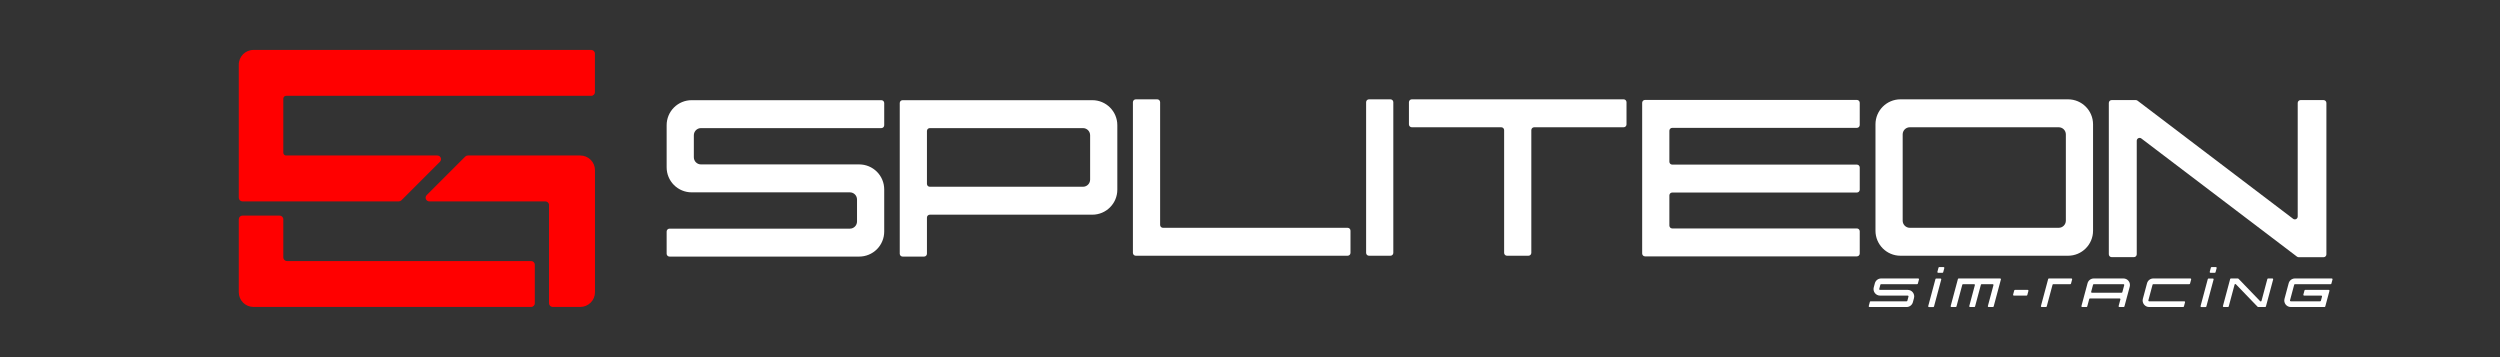
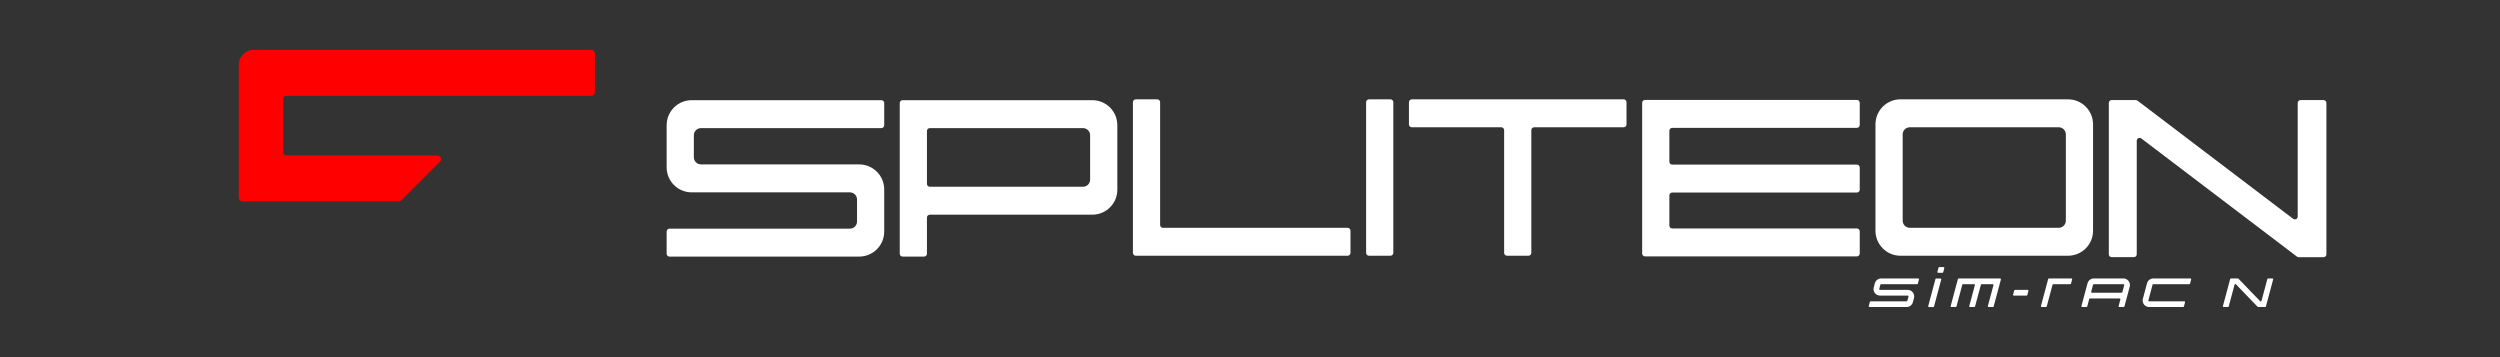
<svg xmlns="http://www.w3.org/2000/svg" width="100%" height="100%" viewBox="0 0 3500 500" xml:space="preserve" style="fill-rule:evenodd;clip-rule:evenodd;stroke-linejoin:round;stroke-miterlimit:2;">
  <rect x="0" y="0" width="3500" height="500" fill="#333333" stroke="none" />
  <g transform="matrix(1,0,0,1,-104.349,0)">
    <g transform="matrix(1,0,0,1,449.478,8.52651e-14)">
      <g transform="matrix(1,0,0,1,385.167,0)">
        <g transform="matrix(1,0,0,1,-220,110)">
          <g transform="matrix(1.523,0,0,1.564,-33.895,-2628.55)">
            <path d="M322.981,1782.5C316.886,1782.5 311.041,1780.14 306.731,1775.95C302.421,1771.75 300,1766.06 300,1760.13C300,1748.41 300,1734.09 300,1722.37C300,1716.44 302.421,1710.75 306.731,1706.55C311.041,1702.36 316.886,1700 322.981,1700C371.026,1700 479.165,1700 497.374,1700C498.824,1700 500,1701.14 500,1702.56C500,1707.35 500,1717.65 500,1722.44C500,1723.12 499.723,1723.77 499.231,1724.25C498.738,1724.73 498.07,1725 497.374,1725C478.284,1725 360.772,1725 331.566,1725C327.94,1725 325,1727.86 325,1731.39C325,1737.1 325,1745.4 325,1751.11C325,1754.64 327.94,1757.5 331.566,1757.5C355.204,1757.5 436.689,1757.5 477.019,1757.5C483.114,1757.5 488.959,1759.86 493.269,1764.05C497.579,1768.25 500,1773.94 500,1779.87C500,1791.59 500,1805.91 500,1817.63C500,1823.56 497.579,1829.25 493.269,1833.45C488.959,1837.64 483.114,1840 477.019,1840C428.974,1840 320.835,1840 302.626,1840C301.176,1840 300,1838.86 300,1837.44C300,1832.65 300,1822.35 300,1817.56C300,1816.88 300.277,1816.23 300.769,1815.75C301.262,1815.27 301.93,1815 302.626,1815C321.716,1815 439.228,1815 468.434,1815C472.06,1815 475,1812.14 475,1808.61C475,1802.9 475,1794.6 475,1788.89C475,1785.36 472.06,1782.5 468.434,1782.5C444.796,1782.5 363.311,1782.5 322.981,1782.5Z" style="fill:white;" />
            <g transform="matrix(1,0,0,1,-85.72,-3.02407e-11)">
              <path d="M627.626,1802.5C626.93,1802.5 626.262,1802.77 625.769,1803.25C625.277,1803.73 625,1804.38 625,1805.06C625,1811.9 625,1830.6 625,1837.44C625,1838.86 623.824,1840 622.374,1840C617.572,1840 607.428,1840 602.626,1840C601.176,1840 600,1838.86 600,1837.44C600,1820.1 600,1719.9 600,1702.56C600,1701.14 601.176,1700 602.626,1700C620.835,1700 728.974,1700 777.019,1700C789.711,1700 800,1710.02 800,1722.37L800,1780.13C800,1792.48 789.711,1802.5 777.019,1802.5C733.99,1802.5 644.111,1802.5 627.626,1802.5ZM627.626,1725C626.176,1725 625,1726.14 625,1727.56C625,1736.46 625,1766.04 625,1774.94C625,1776.36 626.176,1777.5 627.626,1777.5C644.881,1777.5 742.12,1777.5 768.434,1777.5C772.06,1777.5 775,1774.64 775,1771.11C775,1761.01 775,1741.49 775,1731.39C775,1727.86 772.06,1725 768.434,1725C742.12,1725 644.881,1725 627.626,1725Z" style="fill:white;" />
            </g>
            <g transform="matrix(1,0,0,1,-71.381,-0.757)">
              <path d="M1000,1837.44C1000,1838.86 998.824,1840 997.374,1840C975.544,1840 824.456,1840 802.626,1840C801.176,1840 800,1838.86 800,1837.44C800,1820.1 800,1719.9 800,1702.56C800,1701.14 801.176,1700 802.626,1700C807.428,1700 817.572,1700 822.374,1700C823.824,1700 825,1701.14 825,1702.56C825,1717.86 825,1797.14 825,1812.44C825,1813.12 825.277,1813.77 825.769,1814.25C826.262,1814.73 826.93,1815 827.626,1815C847.75,1815 977.25,1815 997.374,1815C998.07,1815 998.738,1815.27 999.231,1815.75C999.723,1816.23 1000,1816.88 1000,1817.56C1000,1822.35 1000,1832.65 1000,1837.44Z" style="fill:white;" />
            </g>
            <g transform="matrix(1.25,0,0,1,-332.017,-0.757)">
              <path d="M1037.9,1700C1039.06,1700 1040,1701.14 1040,1702.56C1040,1719.9 1040,1820.1 1040,1837.44C1040,1838.86 1039.06,1840 1037.9,1840C1034.06,1840 1025.94,1840 1022.1,1840C1020.94,1840 1020,1838.86 1020,1837.44C1020,1820.1 1020,1719.9 1020,1702.56C1020,1701.14 1020.94,1700 1022.1,1700C1025.94,1700 1034.06,1700 1037.9,1700Z" style="fill:white;" />
            </g>
            <g transform="matrix(1,0,0,1,-117.654,-0.757)">
              <path d="M1187.5,1727.56C1187.5,1726.88 1187.22,1726.23 1186.73,1725.75C1186.24,1725.27 1185.57,1725 1184.87,1725C1171.98,1725 1115.52,1725 1102.63,1725C1101.18,1725 1100,1723.86 1100,1722.44C1100,1717.65 1100,1707.35 1100,1702.56C1100,1701.14 1101.18,1700 1102.63,1700C1124.46,1700 1275.54,1700 1297.37,1700C1298.82,1700 1300,1701.14 1300,1702.56C1300,1707.35 1300,1717.65 1300,1722.44C1300,1723.86 1298.82,1725 1297.37,1725C1284.48,1725 1228.02,1725 1215.13,1725C1214.43,1725 1213.76,1725.27 1213.27,1725.75C1212.78,1726.23 1212.5,1726.88 1212.5,1727.56C1212.5,1742.86 1212.5,1822.14 1212.5,1837.44C1212.5,1838.86 1211.32,1840 1209.87,1840C1205.07,1840 1194.93,1840 1190.13,1840C1188.68,1840 1187.5,1838.86 1187.5,1837.44C1187.5,1822.14 1187.5,1742.86 1187.5,1727.56Z" style="fill:white;" />
            </g>
            <g transform="matrix(1,0,0,1,-188.793,-0.757)">
              <path d="M1622.98,1840C1610.29,1840 1600,1829.98 1600,1817.63L1600,1722.37C1600,1710.02 1610.29,1700 1622.98,1700L1777.02,1700C1789.71,1700 1800,1710.02 1800,1722.37L1800,1817.63C1800,1829.98 1789.71,1840 1777.02,1840L1622.98,1840ZM1625,1808.61C1625,1812.14 1627.94,1815 1631.57,1815C1656.3,1815 1743.7,1815 1768.43,1815C1772.06,1815 1775,1812.14 1775,1808.61C1775,1792.06 1775,1747.94 1775,1731.39C1775,1727.86 1772.06,1725 1768.43,1725C1743.7,1725 1656.3,1725 1631.57,1725C1627.94,1725 1625,1727.86 1625,1731.39C1625,1747.94 1625,1792.06 1625,1808.61Z" style="fill:white;" />
            </g>
          </g>
          <g transform="matrix(1,0,0,1,-2.699,-110)">
            <path d="M1833.52,269.55C1832.45,269.55 1831.44,269.971 1830.69,270.722C1829.94,271.472 1829.52,272.489 1829.52,273.55C1829.52,284.786 1829.52,315.822 1829.52,315.822C1829.52,316.883 1829.94,317.9 1830.69,318.65C1831.44,319.4 1832.45,319.822 1833.52,319.822L2092.04,319.822C2093.1,319.822 2094.12,320.243 2094.87,320.993C2095.62,321.744 2096.04,322.761 2096.04,323.822L2096.04,354.922C2096.04,355.983 2095.62,357 2094.87,357.75C2094.12,358.5 2093.1,358.922 2092.04,358.922L1795.44,358.922C1793.23,358.922 1791.44,357.131 1791.44,354.922L1791.44,143.894C1791.44,141.684 1793.23,139.894 1795.44,139.894L2092.04,139.894C2094.25,139.894 2096.04,141.684 2096.04,143.894L2096.04,175.006C2096.04,176.067 2095.62,177.084 2094.87,177.834C2094.12,178.584 2093.1,179.006 2092.04,179.006L1833.52,179.006C1832.45,179.006 1831.44,179.427 1830.69,180.177C1829.94,180.928 1829.52,181.945 1829.52,183.006L1829.52,226.45C1829.52,227.511 1829.94,228.528 1830.69,229.278C1831.44,230.029 1832.45,230.45 1833.52,230.45C1864.16,230.45 2061.39,230.45 2092.04,230.45C2093.1,230.45 2094.12,230.871 2094.87,231.622C2095.62,232.372 2096.04,233.389 2096.04,234.45C2096.04,241.951 2096.04,258.049 2096.04,265.55C2096.04,266.611 2095.62,267.628 2094.87,268.378C2094.12,269.129 2093.1,269.55 2092.04,269.55C2061.39,269.55 1864.16,269.55 1833.52,269.55Z" style="fill:white;" />
          </g>
        </g>
        <path d="M2226.05,360C2223.84,360 2222.05,358.209 2222.05,356C2222.05,326.524 2222.05,144.106 2222.05,144.106C2222.05,143.046 2222.47,142.028 2223.22,141.278C2223.97,140.528 2224.99,140.106 2226.05,140.106L2259.81,140.106C2260.68,140.106 2261.53,140.392 2262.22,140.92L2480.08,306.316C2481.29,307.235 2482.92,307.389 2484.28,306.713C2485.64,306.038 2486.5,304.65 2486.5,303.131L2486.5,144.106C2486.5,143.046 2486.92,142.028 2487.68,141.278C2488.43,140.528 2489.44,140.106 2490.5,140.106L2522.66,140.106C2524.87,140.106 2526.66,141.897 2526.66,144.106L2526.66,356.106C2526.66,358.316 2524.87,360.106 2522.66,360.106L2487.9,360.106C2487.03,360.106 2486.18,359.82 2485.48,359.292L2267.57,193.858C2266.36,192.94 2264.74,192.786 2263.38,193.461C2262.01,194.137 2261.15,195.525 2261.15,197.044C2261.15,197.044 2261.15,330.978 2261.15,356C2261.15,357.061 2260.73,358.078 2259.98,358.828C2259.23,359.579 2258.21,360 2257.15,360C2249.65,360 2233.55,360 2226.05,360Z" style="fill:white;" />
      </g>
      <g transform="matrix(0.514,0,0,0.514,-113.636,-84.286)">
        <path d="M200,702.5C200,702.5 200,441.762 200,340C200,317.909 217.909,300 240,300C421.64,300 1160,300 1160,300C1165.52,300 1170,304.477 1170,310L1170,415C1170,420.523 1165.52,425 1160,425L328.737,425C324.615,425 321.274,428.444 321.274,432.692L321.274,579.808C321.274,584.056 324.615,587.5 328.737,587.5L740.858,587.5C744.902,587.5 748.549,589.936 750.097,593.673C751.644,597.41 750.789,601.711 747.929,604.571L642.929,709.571C641.054,711.446 638.51,712.5 635.858,712.5L210,712.5C207.348,712.5 204.804,711.446 202.929,709.571C201.054,707.696 200,705.152 200,702.5Z" style="fill:rgb(255,0,0);" />
-         <path d="M1055,1000C1052.35,1000 1049.8,998.946 1047.93,997.071C1046.05,995.196 1045,992.652 1045,990C1045,940.327 1045,722.5 1045,722.5C1045,716.977 1040.52,712.5 1035,712.5L718.872,712.5C714.828,712.5 711.181,710.064 709.633,706.327C708.086,702.59 708.941,698.289 711.801,695.429L816.801,590.429C818.677,588.554 821.22,587.5 823.872,587.5L1130.19,587.5C1140.8,587.5 1150.98,591.714 1158.48,599.216C1165.98,606.717 1170.19,616.891 1170.19,627.5C1170.19,706.372 1170.19,881.128 1170.19,960C1170.19,970.609 1165.98,980.783 1158.48,988.284C1150.98,995.786 1140.8,1000 1130.19,1000C1103.77,1000 1071.13,1000 1055,1000Z" style="fill:rgb(255,0,0);" />
-         <path d="M321.274,865C321.274,870.523 325.751,875 331.274,875C415.006,875 996.3,875 996.3,875C1001.82,875 1006.3,879.477 1006.3,885L1006.3,990C1006.3,995.523 1001.82,1000 996.3,1000L240,1000C229.391,1000 219.217,995.786 211.716,988.284C204.214,980.783 200,970.609 200,960L200,761.2C200,755.677 204.477,751.2 210,751.2L311.274,751.2C316.797,751.2 321.274,755.677 321.274,761.2C321.274,761.2 321.274,837.23 321.274,865Z" style="fill:rgb(255,0,0);" />
      </g>
    </g>
    <g transform="matrix(0.188,0,0,0.188,3278.27,256.069)">
      <g>
        <g>
          <g>
            <g transform="matrix(1,0,0,1,-3204.47,38.383)">
              <path d="M528.258,758.268C543.313,758.268 557.512,765.27 566.677,777.214C575.841,789.157 578.93,804.684 575.033,819.226C572.216,829.742 569.371,840.361 566.805,849.935C561.132,871.106 541.947,885.827 520.03,885.827L243.917,885.827C242.081,885.827 240.349,884.973 239.232,883.516C238.114,882.06 237.737,880.166 238.212,878.393C240.593,869.507 244.499,854.932 246.441,847.684C247.133,845.102 249.472,843.307 252.145,843.307C285.062,843.307 487.113,843.307 520.03,843.307C522.703,843.307 525.042,841.512 525.734,838.93C527.676,831.682 531.582,817.107 533.963,808.221C534.438,806.448 534.061,804.554 532.943,803.098C531.826,801.641 530.094,800.787 528.258,800.787L322.116,800.787C307.061,800.787 292.862,793.785 283.697,781.842C274.533,769.898 271.444,754.371 275.34,739.829C278.158,729.313 281.003,718.695 283.569,709.12C289.242,687.949 308.426,673.228 330.344,673.228L606.457,673.228C608.293,673.228 610.025,674.082 611.142,675.539C612.26,676.995 612.637,678.889 612.162,680.662C609.781,689.548 605.875,704.123 603.933,711.371C603.241,713.953 600.902,715.748 598.229,715.748L330.244,715.748C327.571,715.748 325.231,717.543 324.539,720.125C322.597,727.373 318.692,741.948 316.311,750.834C315.836,752.607 316.212,754.501 317.33,755.957C318.448,757.414 320.179,758.268 322.015,758.268C351.387,758.268 458.287,758.268 528.258,758.268Z" style="fill:white;" />
            </g>
            <g transform="matrix(0.869,0.233,-0.41,1.53,-2896.63,-646.165)">
              <path d="M858.654,895.853C856.683,896.153 854.579,895.915 852.961,895.209C851.342,894.504 850.394,893.41 850.394,892.251C850.394,870.025 850.394,778.394 850.394,760.989C850.394,759.302 852.388,757.824 855.257,757.387C863.311,756.161 879.505,753.695 889.378,752.191C891.348,751.891 893.452,752.129 895.071,752.835C896.689,753.541 897.638,754.634 897.638,755.794C897.638,778.02 897.638,869.651 897.638,887.055C897.638,888.743 895.643,890.22 892.774,890.657C884.721,891.883 868.526,894.35 858.654,895.853ZM858.654,729.074C856.683,729.374 854.579,729.136 852.961,728.43C851.342,727.724 850.394,726.631 850.394,725.472L850.394,705.396C850.394,703.708 852.388,702.231 855.257,701.794C863.311,700.568 879.505,698.102 889.378,696.598C891.348,696.298 893.452,696.536 895.071,697.242C896.689,697.948 897.638,699.041 897.638,700.2L897.638,720.276C897.638,721.963 895.643,723.441 892.774,723.878C884.721,725.104 868.526,727.57 858.654,729.074Z" style="fill:white;" />
            </g>
            <g transform="matrix(0.869,0.233,-0.41,1.53,-868.549,-646.165)">
-               <path d="M858.654,895.853C856.683,896.153 854.579,895.915 852.961,895.209C851.342,894.504 850.394,893.41 850.394,892.251C850.394,870.025 850.394,778.394 850.394,760.989C850.394,759.302 852.388,757.824 855.257,757.387C863.311,756.161 879.505,753.695 889.378,752.191C891.348,751.891 893.452,752.129 895.071,752.835C896.689,753.541 897.638,754.634 897.638,755.794C897.638,778.02 897.638,869.651 897.638,887.055C897.638,888.743 895.643,890.22 892.774,890.657C884.721,891.883 868.526,894.35 858.654,895.853ZM858.654,729.074C856.683,729.374 854.579,729.136 852.961,728.43C851.342,727.724 850.394,726.631 850.394,725.472L850.394,705.396C850.394,703.708 852.388,702.231 855.257,701.794C863.311,700.568 879.505,698.102 889.378,696.598C891.348,696.298 893.452,696.536 895.071,697.242C896.689,697.948 897.638,699.041 897.638,700.2L897.638,720.276C897.638,721.963 895.643,723.441 892.774,723.878C884.721,725.104 868.526,727.57 858.654,729.074Z" style="fill:white;" />
-             </g>
+               </g>
            <g transform="matrix(1,0,0,1,-3125.91,38.383)">
              <path d="M949.781,723.182C950.256,721.409 949.879,719.515 948.762,718.059C947.644,716.602 945.913,715.748 944.077,715.748C925.165,715.748 876.866,715.748 861.84,715.748C859.167,715.748 856.828,717.543 856.136,720.125C849.757,743.933 819.288,857.642 812.909,881.45C812.217,884.032 809.878,885.827 807.205,885.827C799.701,885.827 784.612,885.827 775.413,885.827C773.577,885.827 771.845,884.973 770.728,883.516C769.61,882.06 769.233,880.166 769.708,878.393C778.818,844.394 816.376,704.228 823.509,677.605C824.201,675.024 826.541,673.228 829.214,673.228C864.335,673.228 1092.94,673.228 1137.97,673.228C1139.81,673.228 1141.54,674.082 1142.66,675.539C1143.78,676.995 1144.15,678.889 1143.68,680.662C1134.57,714.661 1097.01,854.827 1089.88,881.45C1089.18,884.032 1086.85,885.827 1084.17,885.827C1076.67,885.827 1061.58,885.827 1052.38,885.827C1050.54,885.827 1048.81,884.973 1047.69,883.516C1046.58,882.06 1046.2,880.166 1046.68,878.393C1054.19,850.359 1080.75,751.216 1088.27,723.182C1088.74,721.409 1088.36,719.515 1087.25,718.059C1086.13,716.602 1084.4,715.748 1082.56,715.748C1063.65,715.748 1015.35,715.748 1000.32,715.748C997.651,715.748 995.311,717.543 994.62,720.125C988.24,743.933 957.772,857.642 951.393,881.45C950.701,884.032 948.361,885.827 945.688,885.827C938.185,885.827 923.095,885.827 913.897,885.827C912.061,885.827 910.329,884.973 909.211,883.516C908.094,882.06 907.717,880.166 908.192,878.393C915.704,850.359 942.269,751.216 949.781,723.182Z" style="fill:white;" />
            </g>
            <g transform="matrix(1,0,0,1,-2565.56,97.438)">
              <path d="M1246.74,762.992C1244.07,762.992 1241.73,764.787 1241.04,767.369C1237.91,779.028 1229.42,810.736 1226.3,822.395C1225.6,824.976 1223.26,826.772 1220.59,826.772L1188.8,826.772C1186.96,826.772 1185.23,825.918 1184.11,824.461C1183,823.005 1182.62,821.111 1183.09,819.338C1190.21,792.784 1214.68,701.467 1228.45,650.065C1234.12,628.894 1253.31,614.173 1275.23,614.173L1495.95,614.173C1511,614.173 1525.2,621.175 1534.36,633.119C1543.53,645.063 1546.62,660.59 1542.72,675.132C1528.11,729.661 1508.25,803.781 1503.26,822.395C1502.57,824.976 1500.23,826.772 1497.56,826.772C1490.05,826.772 1474.96,826.772 1465.77,826.772C1463.93,826.772 1462.2,825.918 1461.08,824.461C1459.96,823.005 1459.59,821.111 1460.06,819.338C1463.35,807.064 1469.88,782.7 1473.17,770.426C1473.64,768.653 1473.27,766.759 1472.15,765.303C1471.03,763.846 1469.3,762.992 1467.46,762.992C1430.9,762.992 1275.35,762.992 1246.74,762.992ZM1255.6,713.038C1255.12,714.812 1255.5,716.705 1256.62,718.162C1257.73,719.619 1259.46,720.472 1261.3,720.472C1297.86,720.472 1453.41,720.472 1482.02,720.472C1484.69,720.472 1487.03,718.677 1487.73,716.095C1490.61,705.341 1498.06,677.528 1501.65,664.127C1502.13,662.353 1501.75,660.46 1500.63,659.003C1499.51,657.547 1497.78,656.693 1495.95,656.693C1459.39,656.693 1303.84,656.693 1275.23,656.693C1272.55,656.693 1270.21,658.488 1269.52,661.07C1266.64,671.824 1259.19,699.637 1255.6,713.038Z" style="fill:white;" />
            </g>
            <g transform="matrix(1,0,0,1,-1886.3,97.438)">
              <path d="M1267.04,822.395C1266.35,824.976 1264.01,826.772 1261.34,826.772C1234.27,826.772 1092.3,826.772 1007.99,826.772C992.936,826.772 978.737,819.77 969.573,807.826C960.408,795.882 957.319,780.355 961.216,765.813C971.251,728.361 983.762,681.669 992.23,650.065C997.903,628.894 1017.09,614.173 1039.01,614.173L1315.14,614.173C1316.97,614.173 1318.71,615.027 1319.82,616.484C1320.94,617.94 1321.32,619.834 1320.84,621.607C1318.46,630.493 1314.56,645.068 1312.61,652.316C1311.92,654.898 1309.58,656.693 1306.91,656.693C1273.99,656.693 1071.92,656.693 1039.01,656.693C1036.33,656.693 1033.99,658.488 1033.3,661.07C1028.29,679.774 1008.64,753.113 1002.29,776.818C1001.81,778.591 1002.19,780.485 1003.31,781.942C1004.42,783.398 1006.15,784.252 1007.99,784.252C1047.77,784.252 1229.78,784.252 1269.57,784.252C1271.4,784.252 1273.13,785.106 1274.25,786.562C1275.37,788.019 1275.75,789.913 1275.27,791.686C1272.89,800.571 1268.98,815.146 1267.04,822.395Z" style="fill:white;" />
            </g>
            <g transform="matrix(1,0,0,1,-803.255,97.438)">
              <path d="M571.104,657.427C569.626,655.894 567.437,655.276 565.376,655.808C563.314,656.34 561.699,657.941 561.148,659.997C552.199,693.396 523.766,799.509 517.633,822.395C516.942,824.976 514.602,826.772 511.929,826.772C504.425,826.772 489.336,826.772 480.137,826.772C478.301,826.772 476.57,825.918 475.452,824.461C474.334,823.005 473.958,821.111 474.433,819.338C483.543,785.339 521.1,645.173 528.234,618.55C528.925,615.968 531.265,614.173 533.938,614.173C545.693,614.173 576.882,614.173 585.956,614.173C587.56,614.173 589.095,614.826 590.208,615.98C605.794,632.149 721.427,752.099 751.728,783.531C753.205,785.064 755.394,785.683 757.455,785.15C759.517,784.618 761.132,783.017 761.683,780.961C770.633,747.561 799.069,641.437 805.201,618.55C805.893,615.968 808.233,614.173 810.906,614.173C818.409,614.173 833.499,614.173 842.697,614.173C844.533,614.173 846.265,615.027 847.383,616.484C848.5,617.94 848.877,619.834 848.402,621.607C839.292,655.606 801.734,795.772 794.601,822.395C793.909,824.976 791.57,826.772 788.897,826.772C777.139,826.772 745.938,826.772 736.862,826.772C735.258,826.772 733.723,826.119 732.61,824.965C717.025,808.797 601.403,688.858 571.104,657.427Z" style="fill:white;" />
            </g>
            <g transform="matrix(1,0,0,1,-2867.2,215.548)">
              <path d="M1275.23,538.583C1272.55,538.583 1270.21,540.378 1269.52,542.96C1263.14,566.767 1232.67,680.477 1226.3,704.284C1225.6,706.866 1223.26,708.661 1220.59,708.661C1213.09,708.661 1198,708.661 1188.8,708.661C1186.96,708.661 1185.23,707.808 1184.11,706.351C1183,704.894 1182.62,703.001 1183.09,701.227C1192.2,667.229 1229.76,527.063 1236.89,500.44C1237.59,497.858 1239.93,496.063 1242.6,496.063C1266.61,496.063 1379.04,496.063 1409.63,496.063C1411.46,496.063 1413.19,496.917 1414.31,498.373C1415.43,499.83 1415.81,501.724 1415.33,503.497C1412.95,512.382 1409.05,526.957 1407.1,534.206C1406.41,536.787 1404.07,538.583 1401.4,538.583C1380.77,538.583 1295.86,538.583 1275.23,538.583Z" style="fill:white;" />
            </g>
            <g transform="matrix(0.382,0,0,0.9,-2344.48,116.336)">
              <path d="M1207.83,760.769C1209.64,757.9 1215.76,755.906 1222.75,755.906C1265.95,755.906 1415.33,755.906 1469.85,755.906C1474.65,755.906 1479.18,756.854 1482.11,758.473C1485.03,760.091 1486.01,762.195 1484.77,764.165C1478.54,774.038 1468.33,790.233 1463.25,798.286C1461.44,801.155 1455.32,803.15 1448.33,803.15C1405.13,803.15 1255.76,803.15 1201.23,803.15C1196.43,803.15 1191.9,802.201 1188.98,800.582C1186.05,798.964 1185.07,796.86 1186.31,794.89C1192.54,785.017 1202.75,768.822 1207.83,760.769Z" style="fill:white;" />
            </g>
            <g transform="matrix(1,0,0,1,-3143.04,357.281)">
-               <path d="M3421.44,443.747C3422.14,441.165 3424.47,439.37 3427.15,439.37C3454.99,439.37 3601.76,439.37 3601.76,439.37C3603.6,439.37 3605.33,440.224 3606.44,441.681C3607.56,443.137 3607.94,445.031 3607.46,446.804L3576.45,562.552C3575.76,565.134 3573.42,566.929 3570.74,566.929L3319.49,566.929C3304.43,566.929 3290.23,559.927 3281.07,547.983C3271.9,536.039 3268.82,520.512 3272.71,505.971L3303.73,390.223C3309.4,369.052 3328.58,354.331 3350.5,354.331L3624.55,354.331C3626.38,354.331 3628.11,355.185 3629.23,356.641C3630.35,358.098 3630.72,359.991 3630.25,361.765C3630.25,361.765 3624.54,383.066 3622.02,392.473C3621.33,395.055 3618.99,396.85 3616.32,396.85C3580.95,396.85 3350.5,396.85 3350.5,396.85C3347.83,396.85 3345.49,398.646 3344.8,401.227L3313.78,516.975C3313.31,518.749 3313.68,520.642 3314.8,522.099C3315.92,523.556 3317.65,524.409 3319.49,524.409L3538.12,524.409C3540.79,524.409 3543.13,522.614 3543.82,520.032L3552.05,489.324C3552.53,487.55 3552.15,485.657 3551.03,484.2C3549.91,482.744 3548.18,481.89 3546.35,481.89C3546.35,481.89 3447.56,481.89 3418.92,481.89C3417.08,481.89 3415.35,481.036 3414.23,479.579C3413.12,478.123 3412.74,476.229 3413.22,474.456C3415.6,465.57 3419.5,450.995 3421.44,443.747Z" style="fill:white;" />
-             </g>
+               </g>
          </g>
        </g>
      </g>
    </g>
  </g>
</svg>